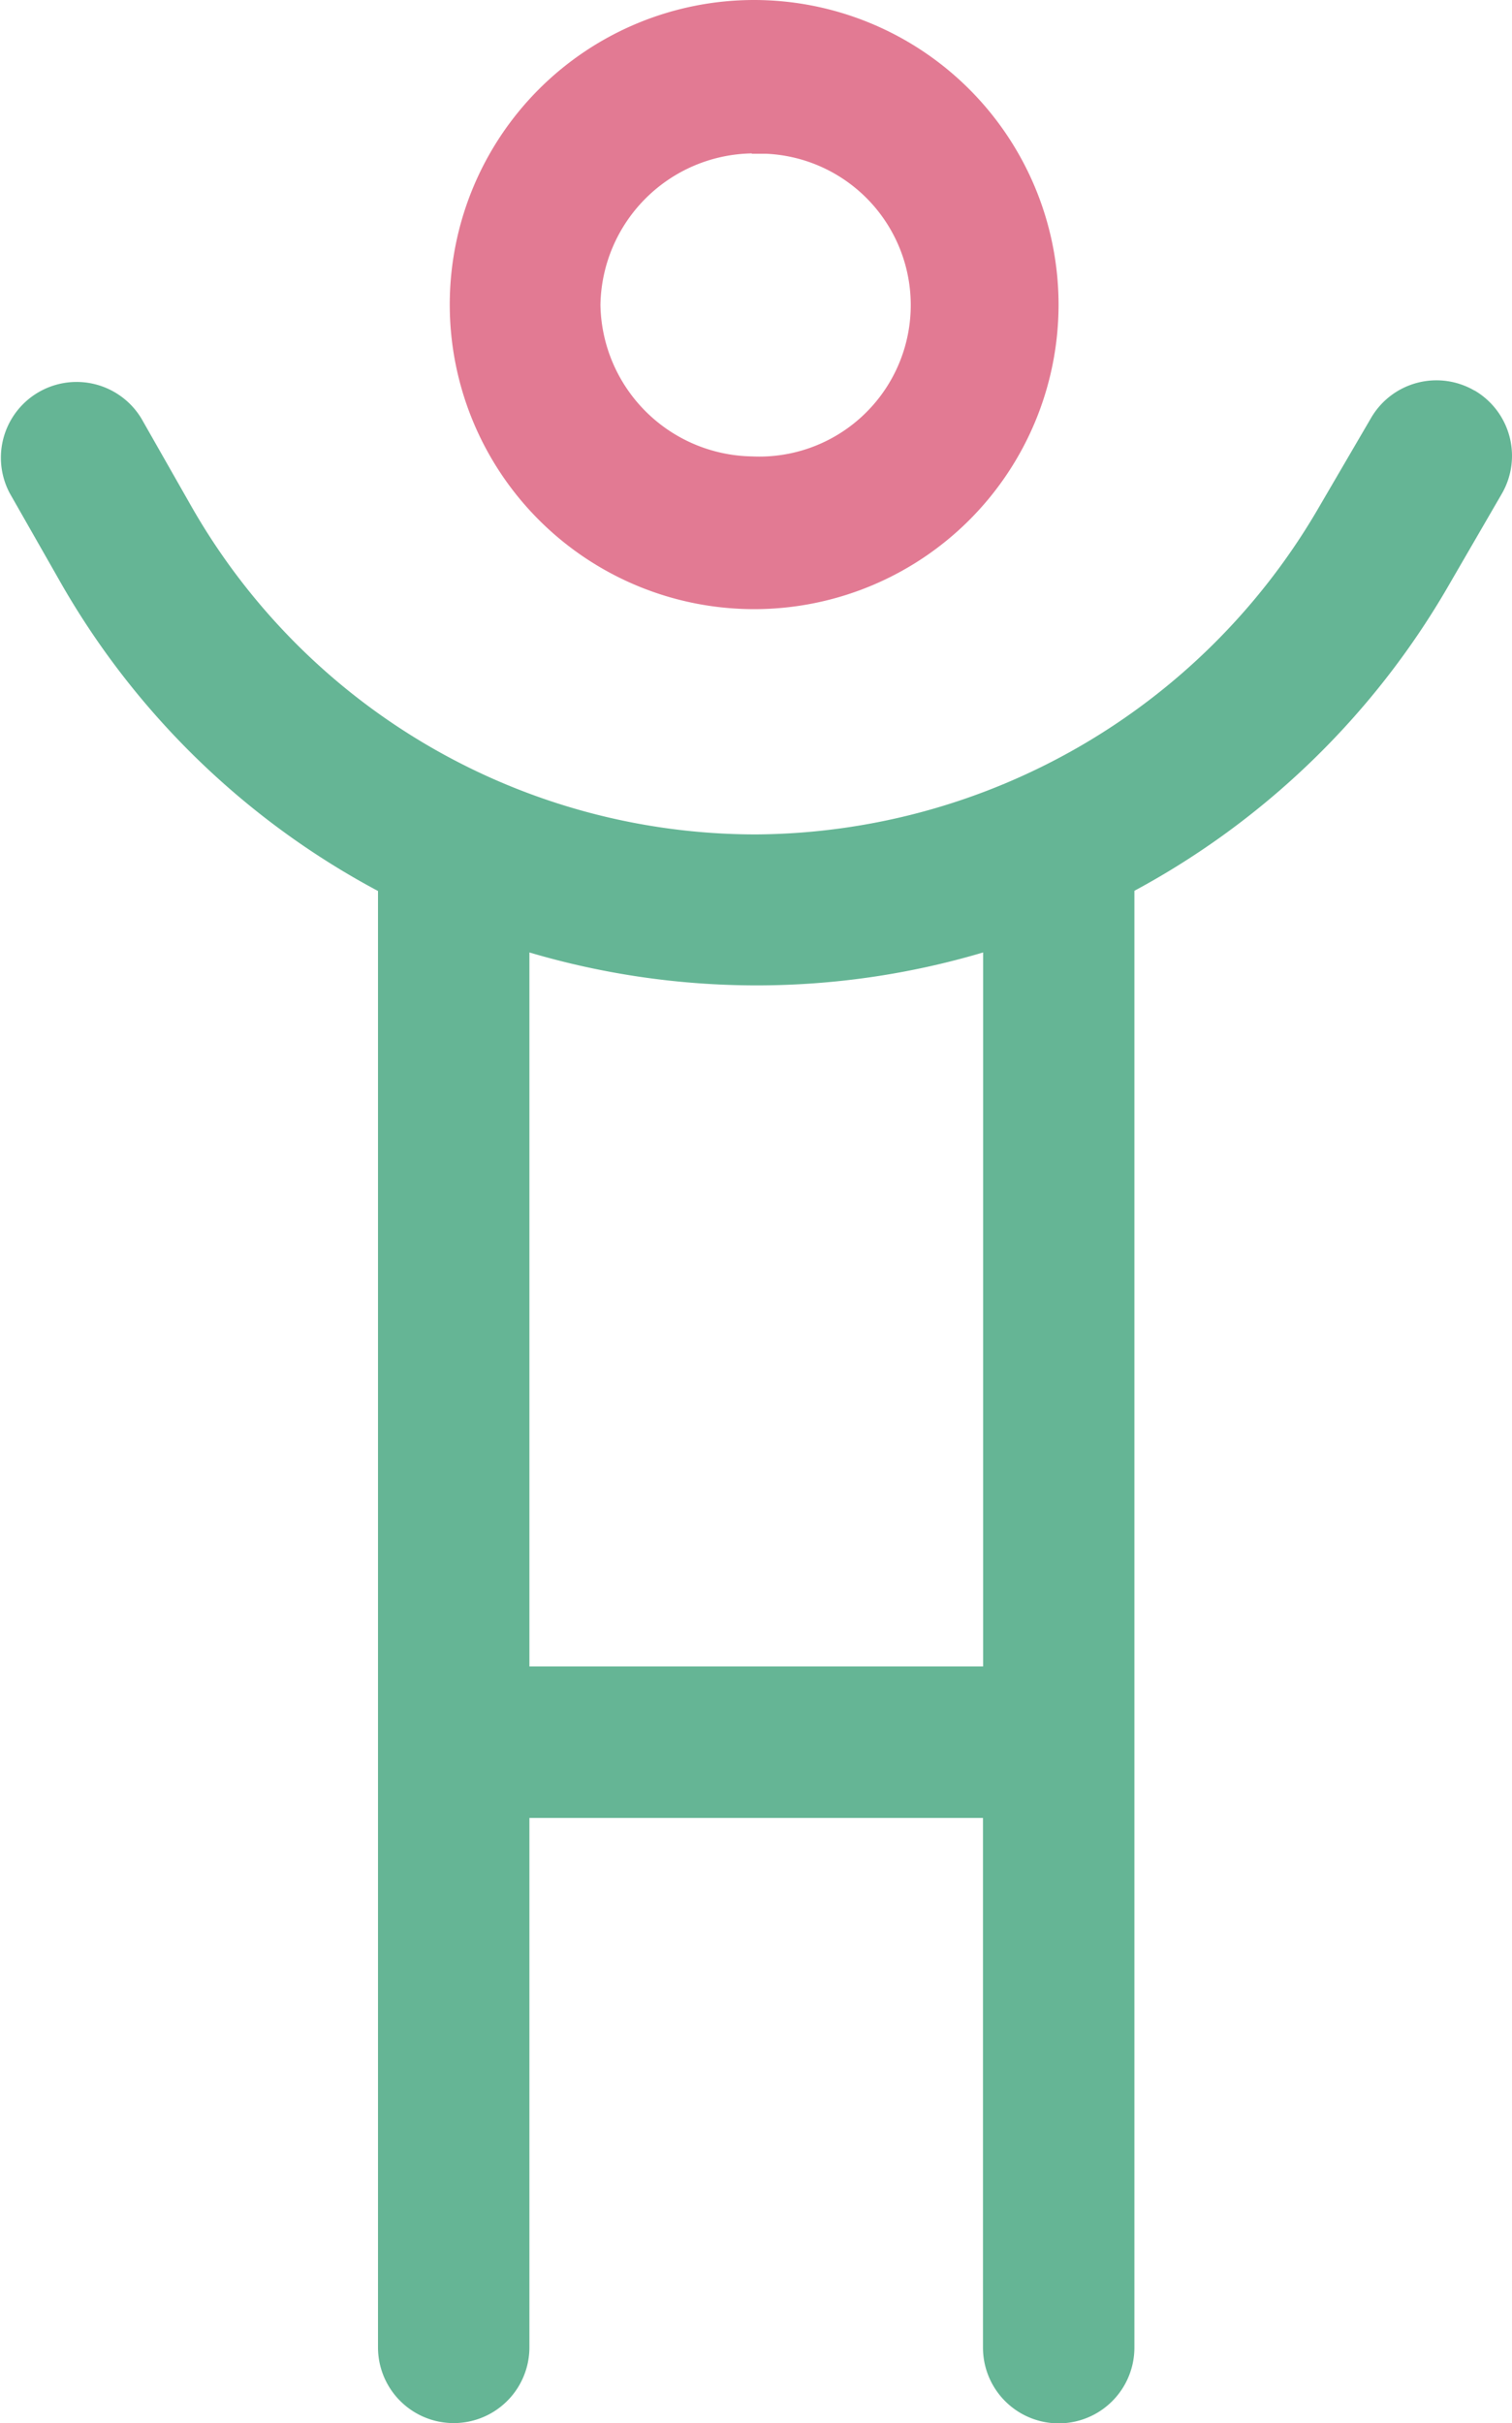
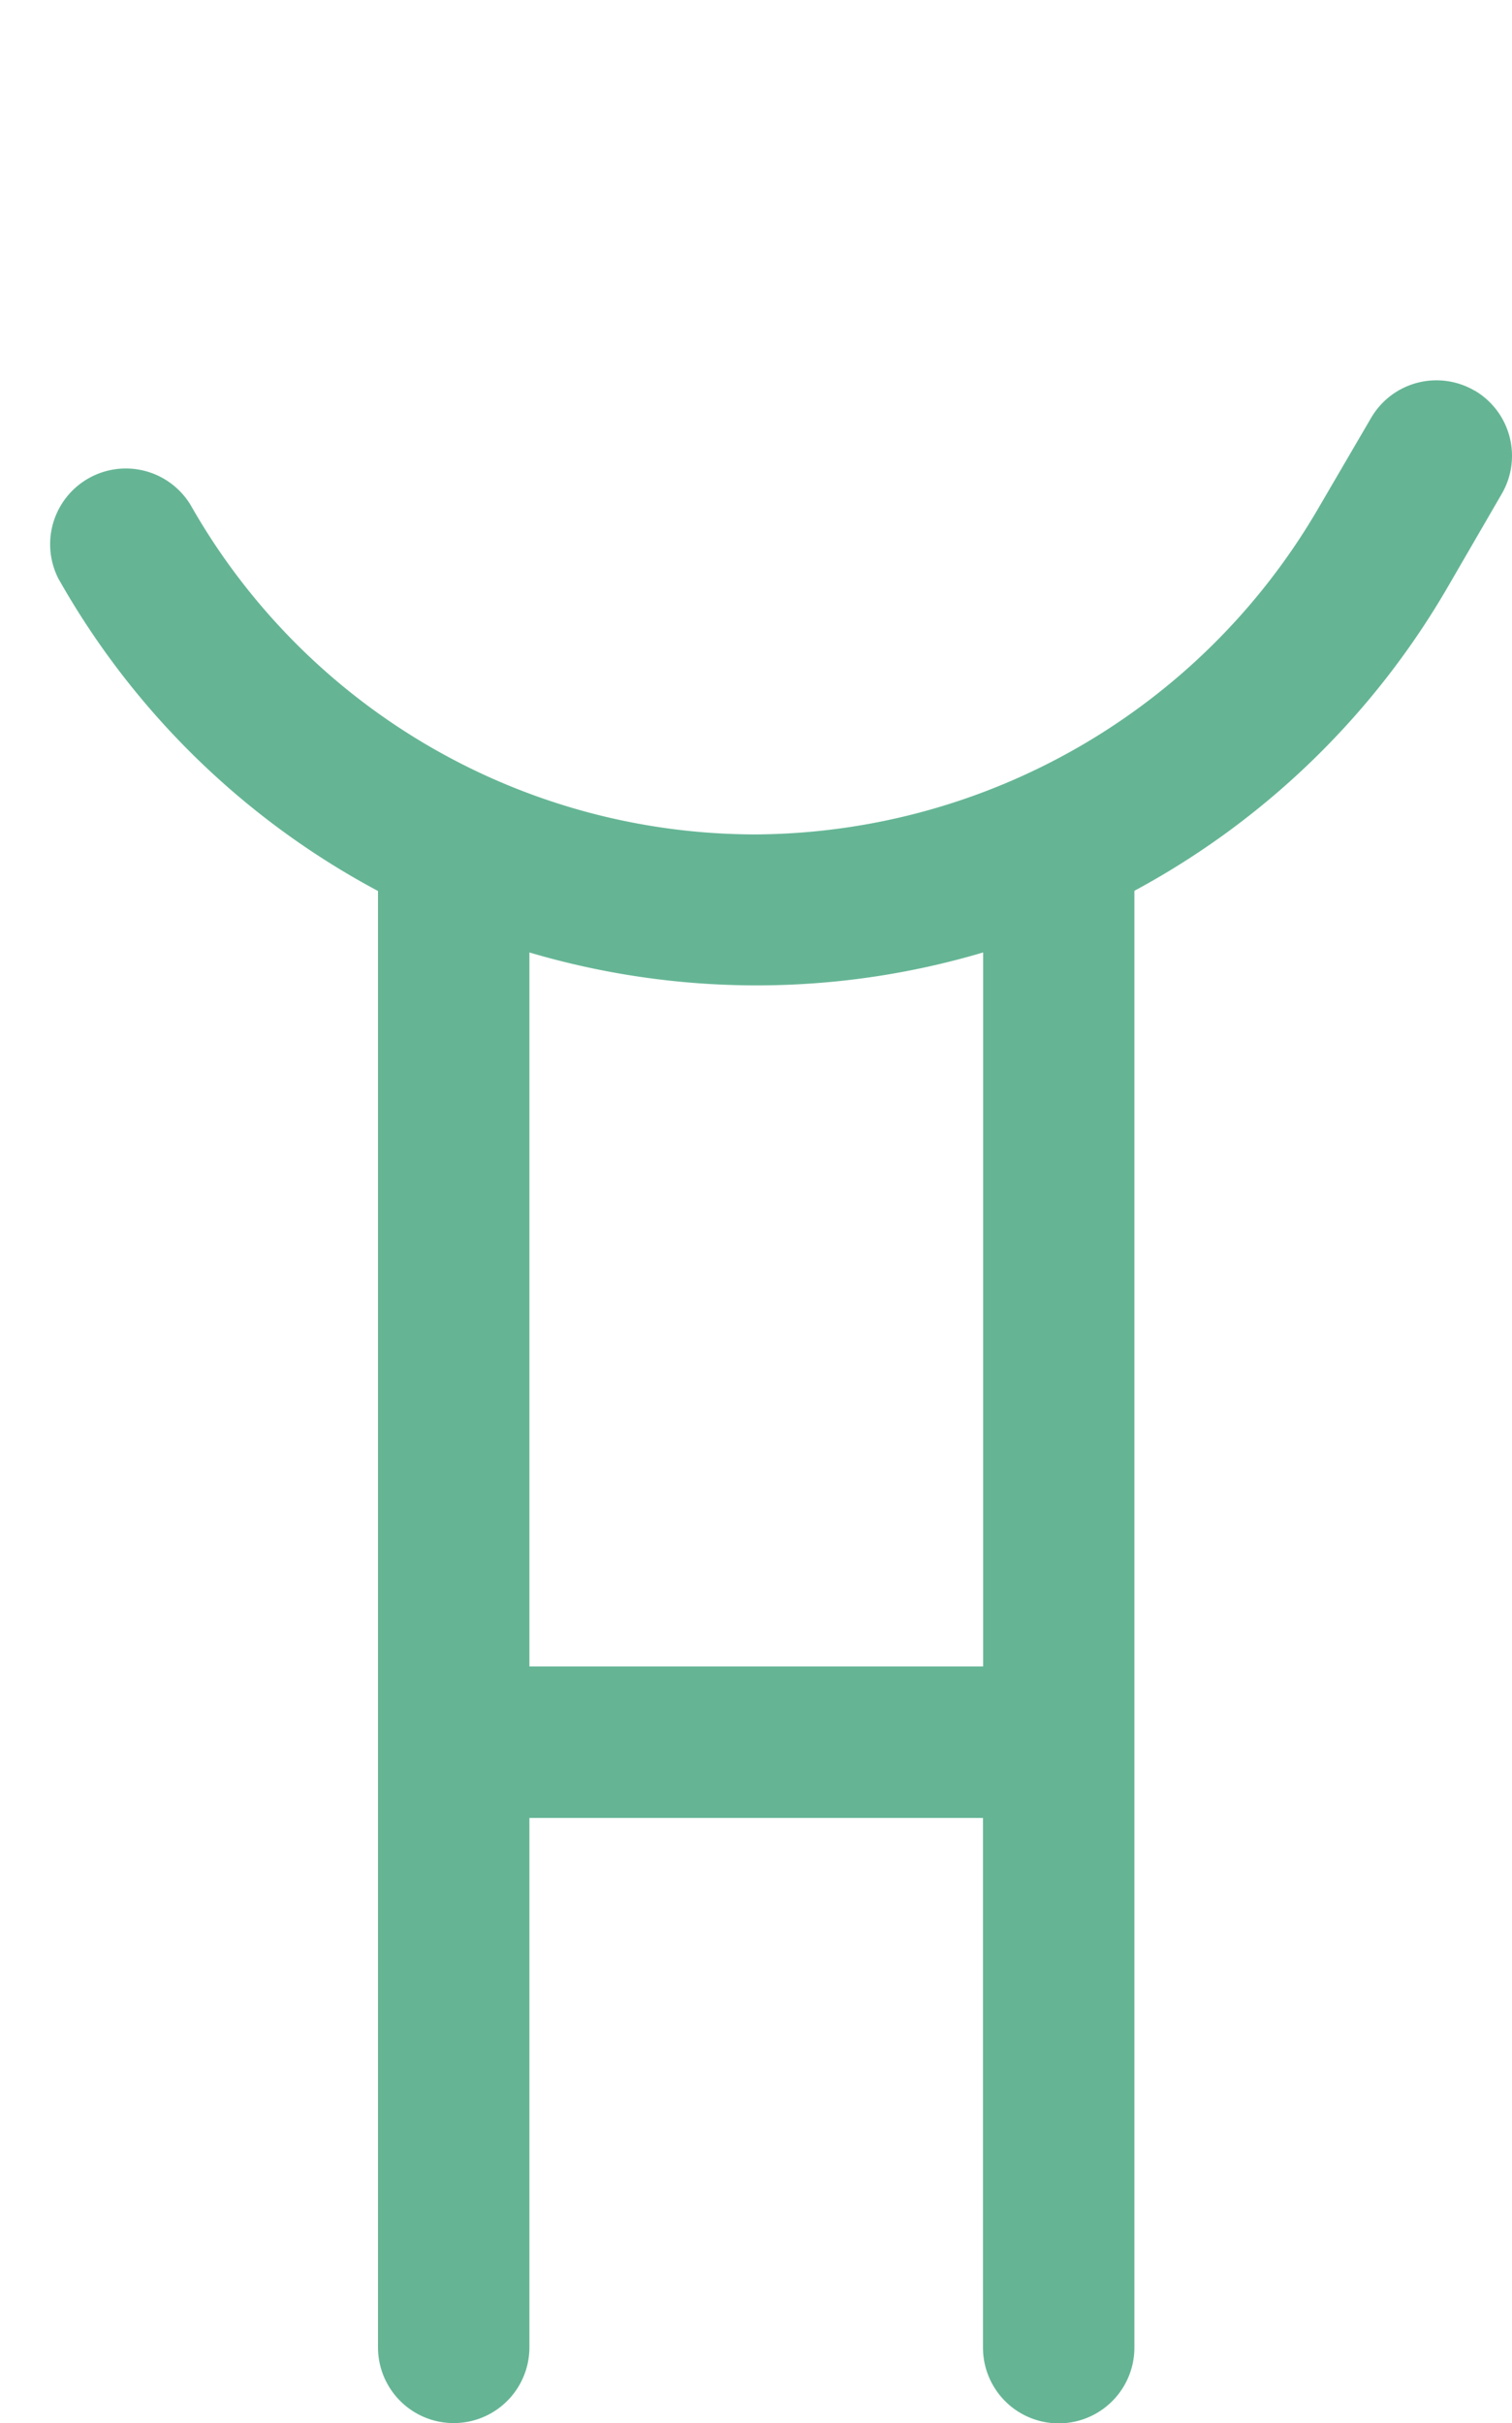
<svg xmlns="http://www.w3.org/2000/svg" width="22.968" height="36.789" viewBox="0 0 22.968 36.789">
  <g id="uppvarmning" transform="translate(-622.652 -2711.379)">
-     <path id="Path_335" data-name="Path 335" d="M18.108,0a4.624,4.624,0,1,0,4.624,4.624A4.628,4.628,0,0,0,18.108,0m-.035,6.929a2.34,2.34,0,0,1-2.3-2.3,2.339,2.339,0,0,1,2.3-2.3v.005c.071,0,.143,0,.214,0a2.3,2.3,0,1,1-.214,4.595" transform="translate(616 2711.379)" fill="#e27a93" />
-     <path id="Path_336" data-name="Path 336" d="M29.052,5.931a1.149,1.149,0,0,0-1.571.411l-.833,1.426a9.956,9.956,0,0,1-8.514,4.9,9.874,9.874,0,0,1-8.586-5L8.8,6.354a1.15,1.15,0,0,0-2,1.134L7.548,8.8a12.117,12.117,0,0,0,4.846,4.727l0,22.11a1.15,1.15,0,1,0,2.3,0V27.6h6.89v8.041a1.15,1.15,0,1,0,2.3,0V13.524a12.171,12.171,0,0,0,4.753-4.6L29.463,7.5a1.149,1.149,0,0,0-.411-1.571M21.586,25.3H14.694V14.46a12.175,12.175,0,0,0,3.439.5,12.089,12.089,0,0,0,3.453-.5Z" transform="translate(616 2711.379)" fill="#65b595" />
+     <path id="Path_336" data-name="Path 336" d="M29.052,5.931a1.149,1.149,0,0,0-1.571.411l-.833,1.426a9.956,9.956,0,0,1-8.514,4.9,9.874,9.874,0,0,1-8.586-5a1.15,1.15,0,0,0-2,1.134L7.548,8.8a12.117,12.117,0,0,0,4.846,4.727l0,22.11a1.15,1.15,0,1,0,2.3,0V27.6h6.89v8.041a1.15,1.15,0,1,0,2.3,0V13.524a12.171,12.171,0,0,0,4.753-4.6L29.463,7.5a1.149,1.149,0,0,0-.411-1.571M21.586,25.3H14.694V14.46a12.175,12.175,0,0,0,3.439.5,12.089,12.089,0,0,0,3.453-.5Z" transform="translate(616 2711.379)" fill="#65b595" />
  </g>
</svg>